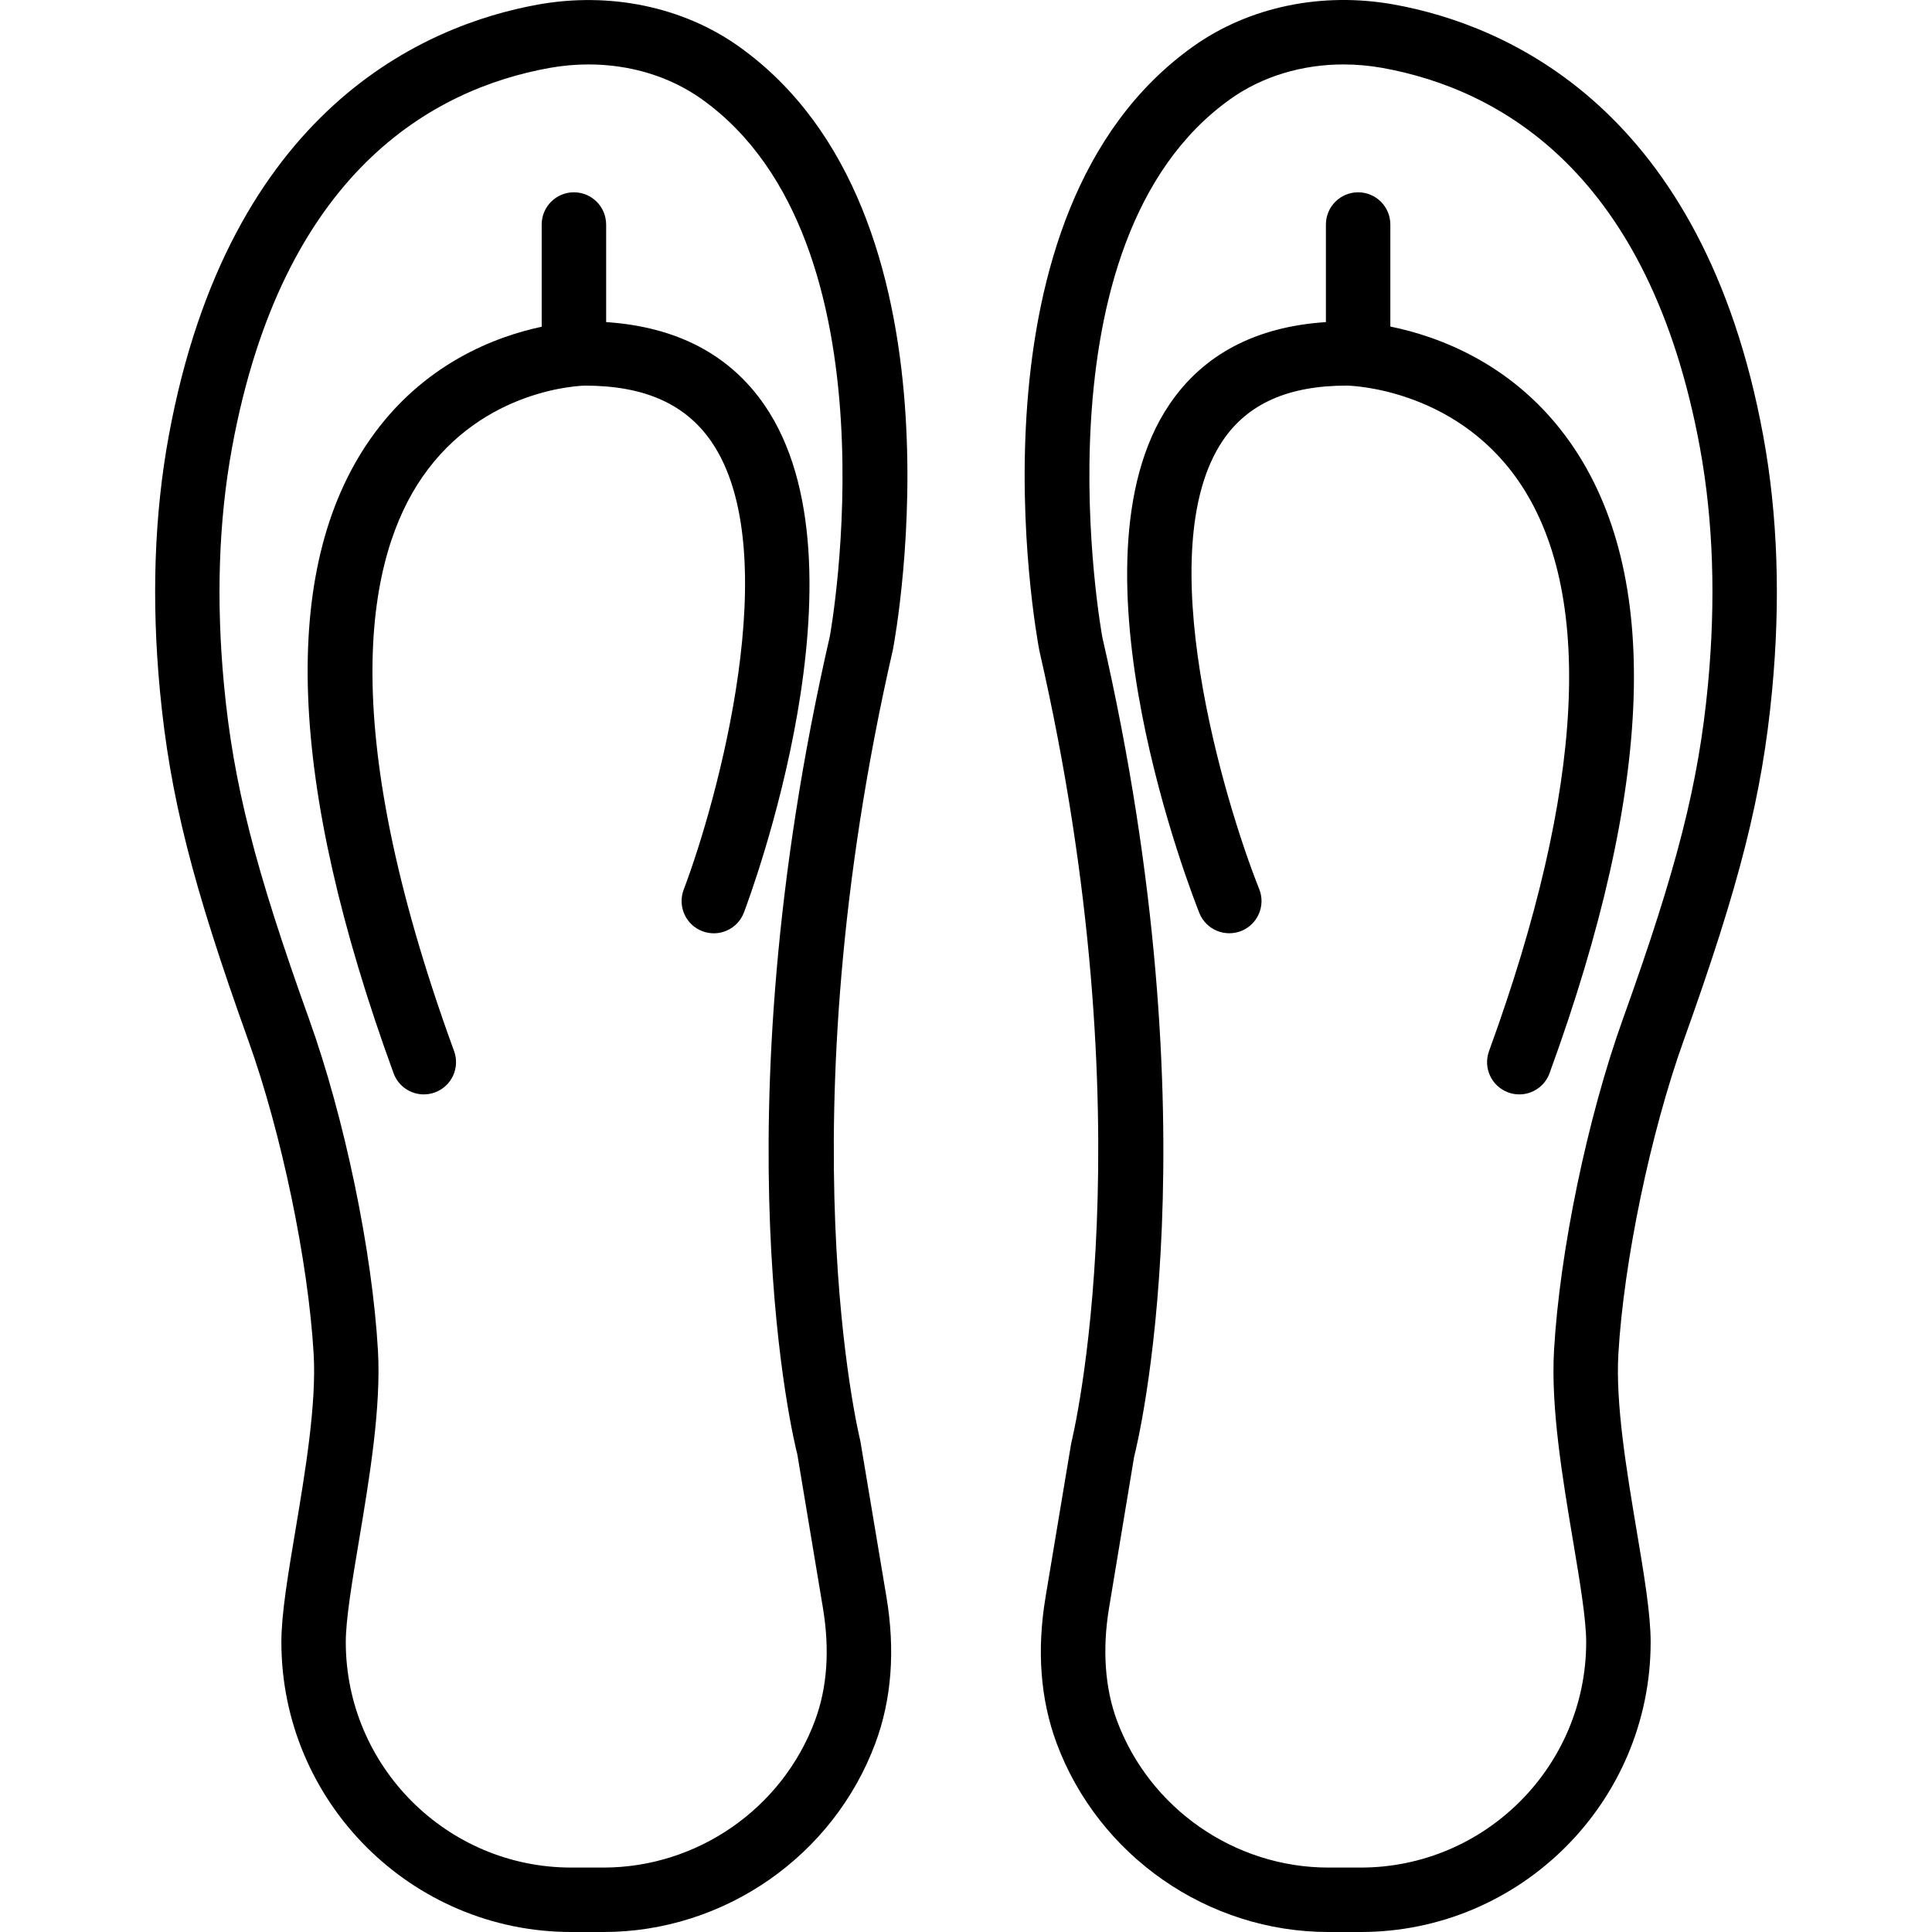
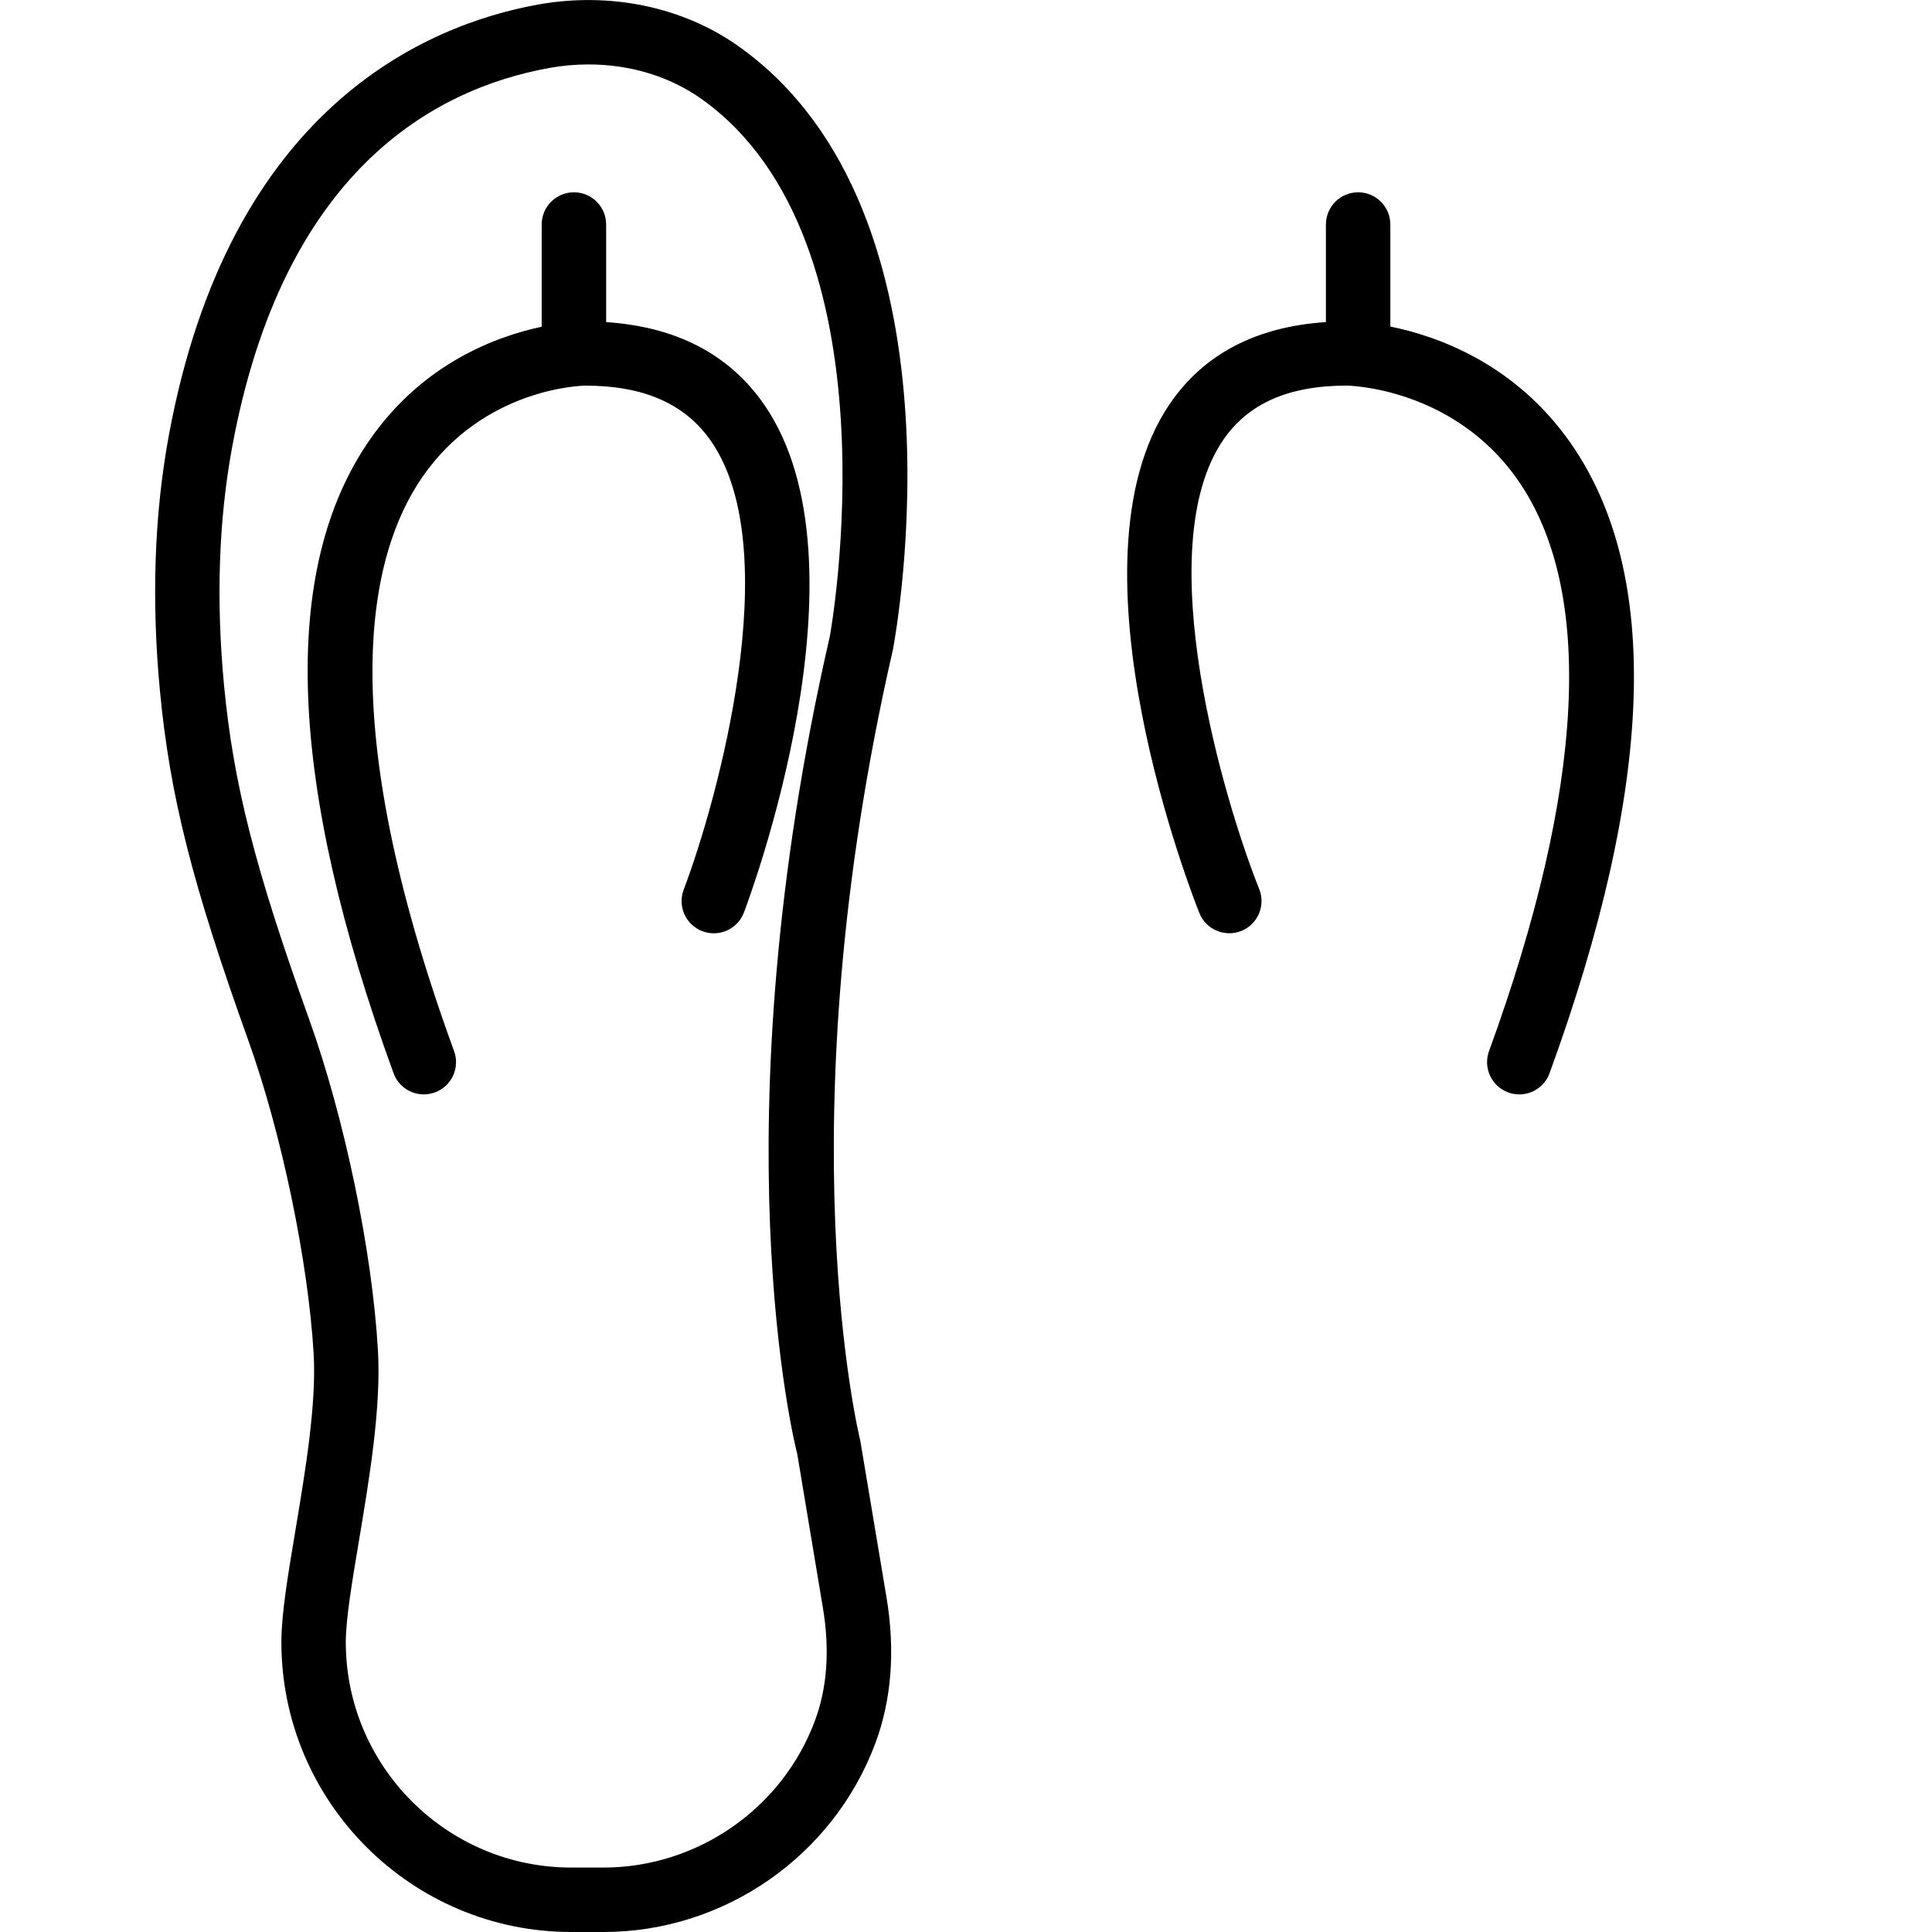
<svg xmlns="http://www.w3.org/2000/svg" version="1.1" id="Capa_1" x="0px" y="0px" viewBox="0 0 59.969 59.969" style="enable-background:new 0 0 59.969 59.969;" xml:space="preserve">
  <g>
    <g>
      <path d="M22.94,1.447c-1.73-1.234-4.005-1.709-6.248-1.304c-3.476,0.631-9.586,3.21-11.456,13.399    c-0.447,2.434-0.538,5.095-0.271,7.908c0.309,3.253,1.002,5.993,2.747,10.857c1.026,2.858,1.858,6.855,2.024,9.72    c0.09,1.555-0.259,3.636-0.566,5.473c-0.233,1.394-0.436,2.597-0.436,3.469c0,4.962,4.037,9,9,9h1    c3.742,0,7.132-2.355,8.437-5.859c0.504-1.354,0.621-2.878,0.346-4.53l-0.813-4.858c-0.024-0.095-2.391-9.731,1.014-24.567    C27.821,19.604,30.182,6.608,22.94,1.447z M25.759,19.746c-3.514,15.311-1.099,25.064-1.012,25.388l0.796,4.774    c0.217,1.302,0.134,2.481-0.248,3.504c-1.014,2.726-3.651,4.557-6.562,4.557h-1c-3.859,0-7-3.14-7-7    c0-0.706,0.198-1.887,0.408-3.139c0.325-1.94,0.693-4.14,0.59-5.919c-0.178-3.083-1.037-7.213-2.138-10.28    c-1.683-4.688-2.349-7.305-2.64-10.37c-0.249-2.63-0.165-5.106,0.248-7.358c1.57-8.555,6.222-11.135,9.847-11.793    C17.457,2.036,17.865,2,18.268,2c1.289,0,2.524,0.372,3.512,1.076C27.978,7.494,25.774,19.662,25.759,19.746z" />
      <path d="M18.814,6.969c0-0.552-0.447-1-1-1s-1,0.448-1,1v3.173c-1.426,0.303-3.69,1.144-5.33,3.5    c-2.805,4.028-2.559,10.646,0.732,19.67c0.148,0.406,0.531,0.658,0.939,0.658c0.114,0,0.229-0.02,0.343-0.061    c0.519-0.189,0.786-0.763,0.597-1.282c-3.794-10.404-2.632-15.43-0.989-17.814c1.905-2.766,4.938-2.841,5.057-2.843    c1.829,0,3.11,0.566,3.914,1.732c2.343,3.396,0.177,11.194-0.855,13.912c-0.196,0.516,0.063,1.094,0.579,1.29    c0.518,0.197,1.094-0.063,1.29-0.579c0.167-0.439,4.051-10.801,0.634-15.758c-1.081-1.569-2.734-2.425-4.91-2.569V6.969H18.814z" />
-       <path d="M54.733,13.542L54.733,13.542c-1.868-10.189-7.979-12.769-11.455-13.4c-2.243-0.407-4.518,0.069-6.248,1.304    c-7.243,5.162-4.881,18.158-4.769,18.747c3.396,14.798,1.03,24.434,0.988,24.612l-0.796,4.774    c-0.275,1.649-0.159,3.173,0.345,4.531c1.306,3.504,4.696,5.859,8.438,5.859h1c4.963,0,9-4.038,9-9    c0-0.872-0.202-2.075-0.436-3.469c-0.308-1.836-0.656-3.918-0.566-5.473c0.166-2.866,0.998-6.863,2.023-9.72    c1.745-4.865,2.438-7.604,2.747-10.857C55.272,18.64,55.18,15.98,54.733,13.542z M53.014,21.261    c-0.291,3.065-0.957,5.683-2.64,10.37c-1.1,3.065-1.959,7.196-2.137,10.28c-0.104,1.78,0.265,3.979,0.59,5.919    c0.21,1.251,0.408,2.433,0.408,3.139c0,3.86-3.141,7-7,7h-1c-2.91,0-5.548-1.832-6.563-4.557c-0.376-1.01-0.461-2.222-0.247-3.503    l0.778-4.691c0.104-0.408,2.52-10.162-0.986-25.434c-0.022-0.123-2.24-12.282,3.972-16.708C39.177,2.372,40.413,2,41.702,2    c0.403,0,0.812,0.037,1.219,0.11c3.626,0.658,8.276,3.238,9.846,11.792l0,0C53.18,16.159,53.263,18.635,53.014,21.261z" />
      <path d="M43.156,10.136V6.969c0-0.552-0.447-1-1-1s-1,0.448-1,1v3.029c-2.165,0.142-3.802,0.995-4.857,2.555    c-3.352,4.953,0.753,15.348,0.929,15.788c0.206,0.513,0.789,0.76,1.301,0.556c0.512-0.205,0.762-0.787,0.557-1.3    c-1.091-2.726-3.419-10.542-1.129-13.924c0.776-1.146,2.036-1.704,3.847-1.704c0.033,0,3.303,0.049,5.313,2.936    c2.389,3.431,2.078,9.559-0.898,17.722c-0.189,0.519,0.078,1.093,0.597,1.282c0.113,0.042,0.229,0.061,0.343,0.061    c0.408,0,0.792-0.252,0.939-0.658c3.255-8.927,3.478-15.504,0.661-19.55C47.04,11.297,44.641,10.438,43.156,10.136z" />
    </g>
  </g>
  <g>
</g>
  <g>
</g>
  <g>
</g>
  <g>
</g>
  <g>
</g>
  <g>
</g>
  <g>
</g>
  <g>
</g>
  <g>
</g>
  <g>
</g>
  <g>
</g>
  <g>
</g>
  <g>
</g>
  <g>
</g>
  <g>
</g>
</svg>